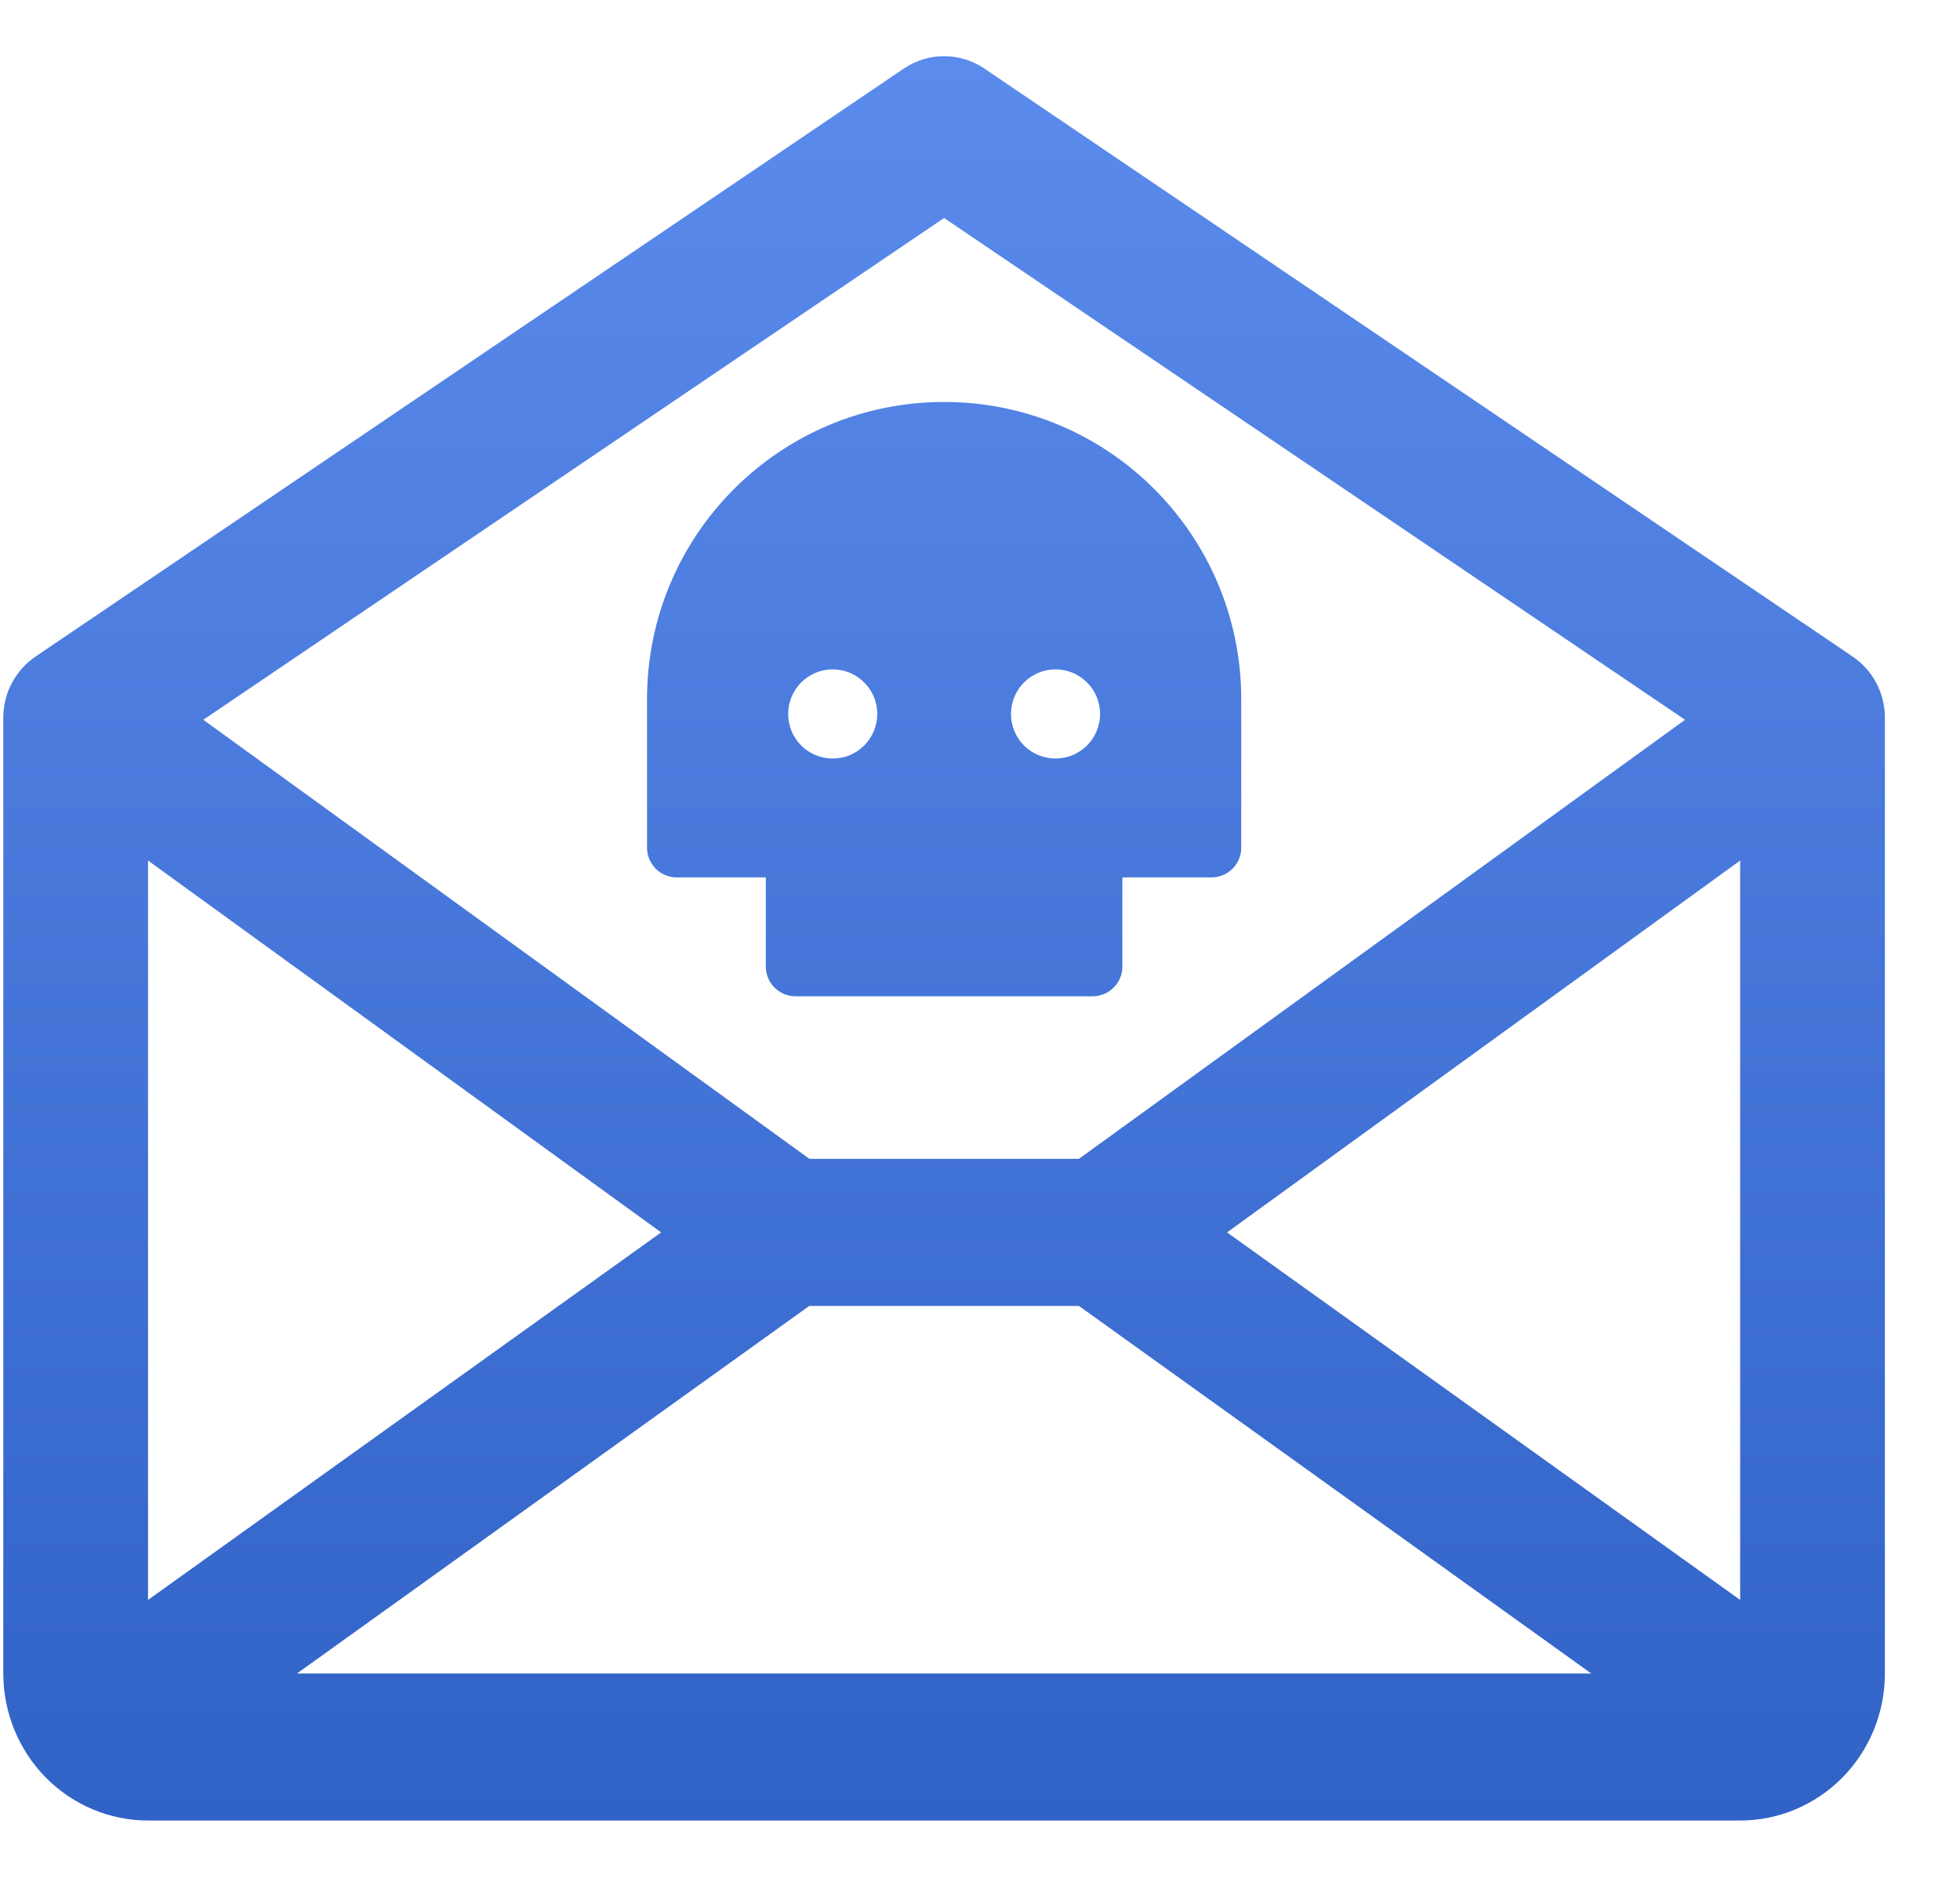
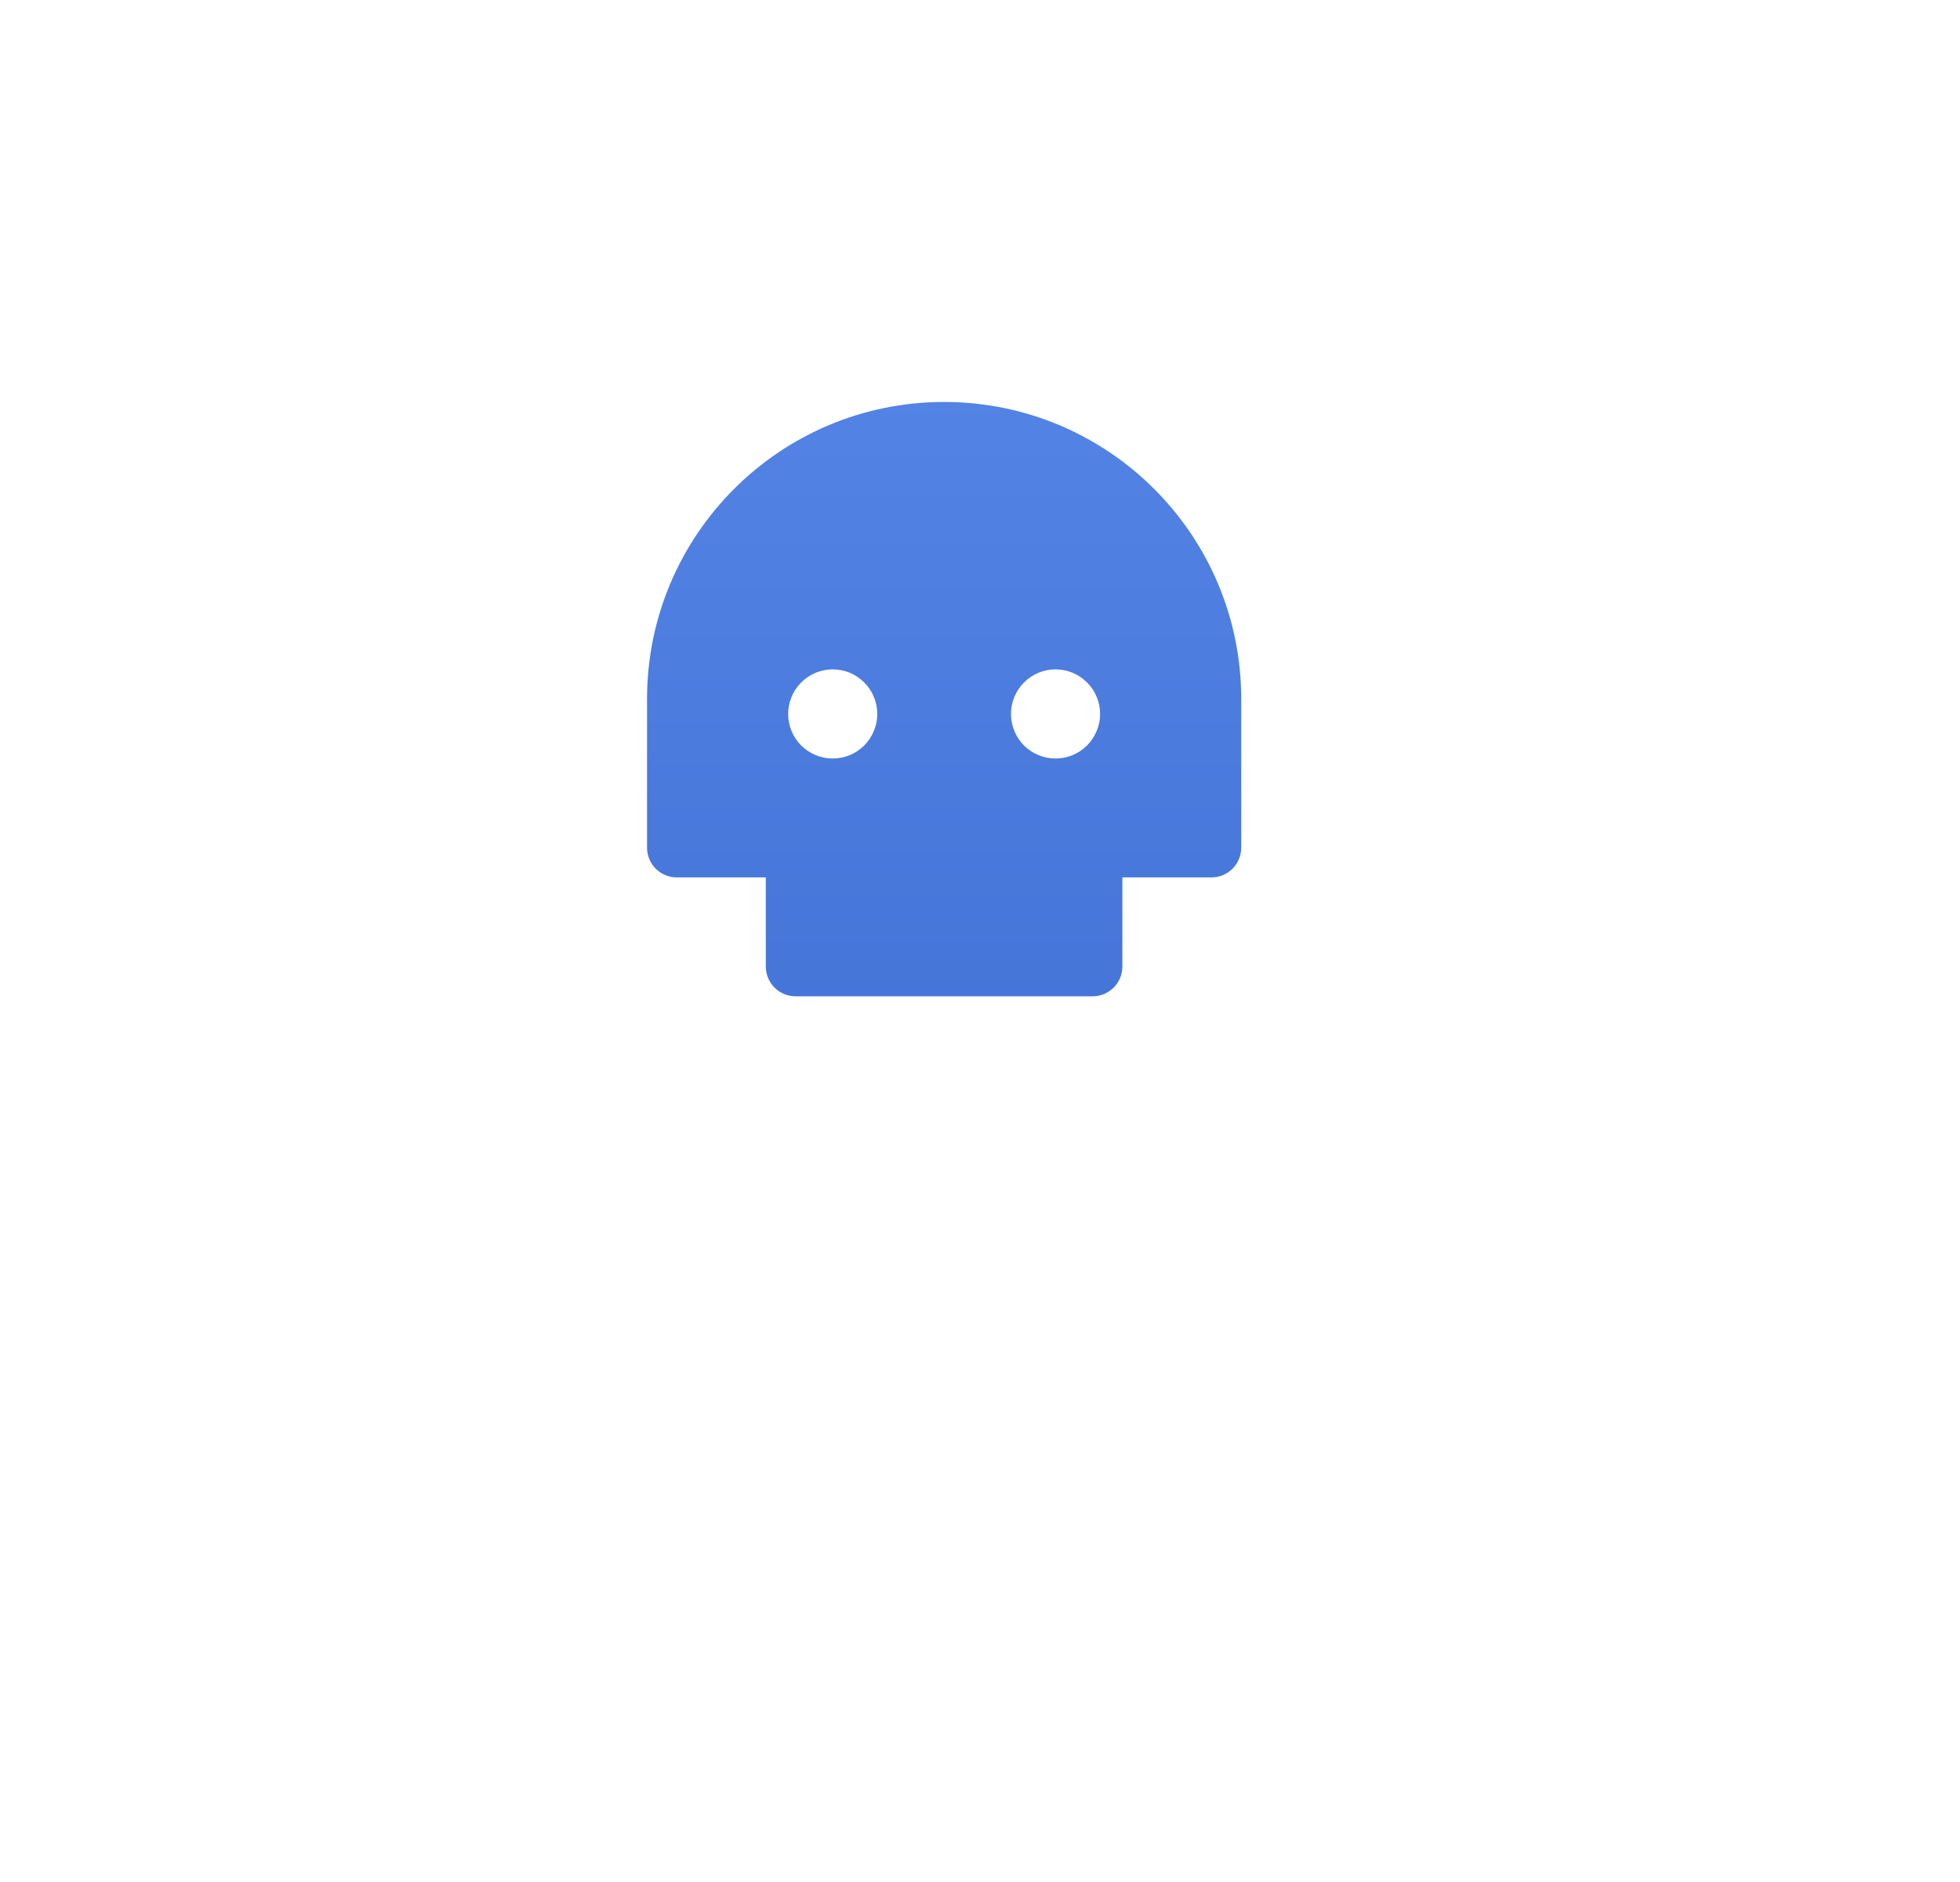
<svg xmlns="http://www.w3.org/2000/svg" width="25" height="24" viewBox="0 0 25 24" fill="none">
  <g id="icon-solutions">
    <g id="Vector">
-       <path d="M23.631 8.373L12.554 0.873C12.403 0.771 12.225 0.716 12.042 0.716C11.86 0.716 11.681 0.771 11.53 0.873L0.453 8.373C0.326 8.459 0.223 8.575 0.151 8.711C0.079 8.847 0.042 8.999 0.042 9.154V21.341C0.042 21.838 0.237 22.315 0.583 22.667C0.929 23.018 1.399 23.216 1.888 23.216H22.196C22.686 23.216 23.155 23.018 23.501 22.667C23.848 22.315 24.042 21.838 24.042 21.341V9.154C24.042 8.999 24.005 8.847 23.933 8.711C23.861 8.575 23.758 8.459 23.631 8.373ZM8.433 15.716L1.888 20.403V10.974L8.433 15.716ZM10.322 16.654H13.762L20.297 21.341H3.788L10.322 16.654ZM15.651 15.716L22.196 10.974V20.403L15.651 15.716ZM12.042 2.78L21.493 9.179L13.762 14.778H10.324L2.593 9.179L12.042 2.78Z" fill="url(#paint0_linear_641_4287)" />
      <path fill-rule="evenodd" clip-rule="evenodd" d="M14.316 12.326V11.189H15.453C15.553 11.189 15.649 11.149 15.721 11.078C15.792 11.007 15.832 10.91 15.832 10.81V8.915C15.832 6.822 14.135 5.126 12.042 5.126C9.949 5.126 8.253 6.822 8.253 8.915V10.81C8.253 10.91 8.293 11.007 8.364 11.078C8.435 11.149 8.531 11.189 8.632 11.189H9.768V12.326C9.768 12.426 9.808 12.523 9.879 12.594C9.95 12.665 10.047 12.705 10.147 12.705H13.937C14.037 12.705 14.134 12.665 14.205 12.594C14.276 12.523 14.316 12.426 14.316 12.326ZM10.839 9.63C10.77 9.658 10.696 9.673 10.621 9.673C10.47 9.673 10.326 9.613 10.219 9.507C10.113 9.4 10.053 9.255 10.053 9.105C10.053 8.954 10.113 8.809 10.219 8.703C10.326 8.596 10.47 8.536 10.621 8.536C10.696 8.536 10.77 8.551 10.839 8.579C10.908 8.608 10.97 8.65 11.023 8.703C11.076 8.755 11.118 8.818 11.146 8.887C11.175 8.956 11.19 9.03 11.19 9.105C11.19 9.179 11.175 9.253 11.146 9.322C11.118 9.391 11.076 9.454 11.023 9.507C10.97 9.559 10.908 9.601 10.839 9.63ZM13.681 9.63C13.612 9.658 13.538 9.673 13.463 9.673C13.312 9.673 13.168 9.613 13.061 9.507C12.955 9.4 12.895 9.255 12.895 9.105C12.895 8.954 12.955 8.809 13.061 8.703C13.168 8.596 13.312 8.536 13.463 8.536C13.538 8.536 13.612 8.551 13.681 8.579C13.75 8.608 13.812 8.65 13.865 8.703C13.918 8.755 13.96 8.818 13.988 8.887C14.017 8.956 14.032 9.03 14.032 9.105C14.032 9.179 14.017 9.253 13.988 9.322C13.96 9.391 13.918 9.454 13.865 9.507C13.812 9.559 13.75 9.601 13.681 9.63Z" fill="url(#paint1_linear_641_4287)" />
    </g>
  </g>
  <defs>
    <linearGradient id="paint0_linear_641_4287" x1="12.042" y1="0.716" x2="12.042" y2="23.216" gradientUnits="userSpaceOnUse">
      <stop stop-color="#5B8BEC" />
      <stop offset="1" stop-color="#3162C6" />
    </linearGradient>
    <linearGradient id="paint1_linear_641_4287" x1="12.042" y1="0.716" x2="12.042" y2="23.216" gradientUnits="userSpaceOnUse">
      <stop stop-color="#5B8BEC" />
      <stop offset="1" stop-color="#3162C6" />
    </linearGradient>
  </defs>
</svg>